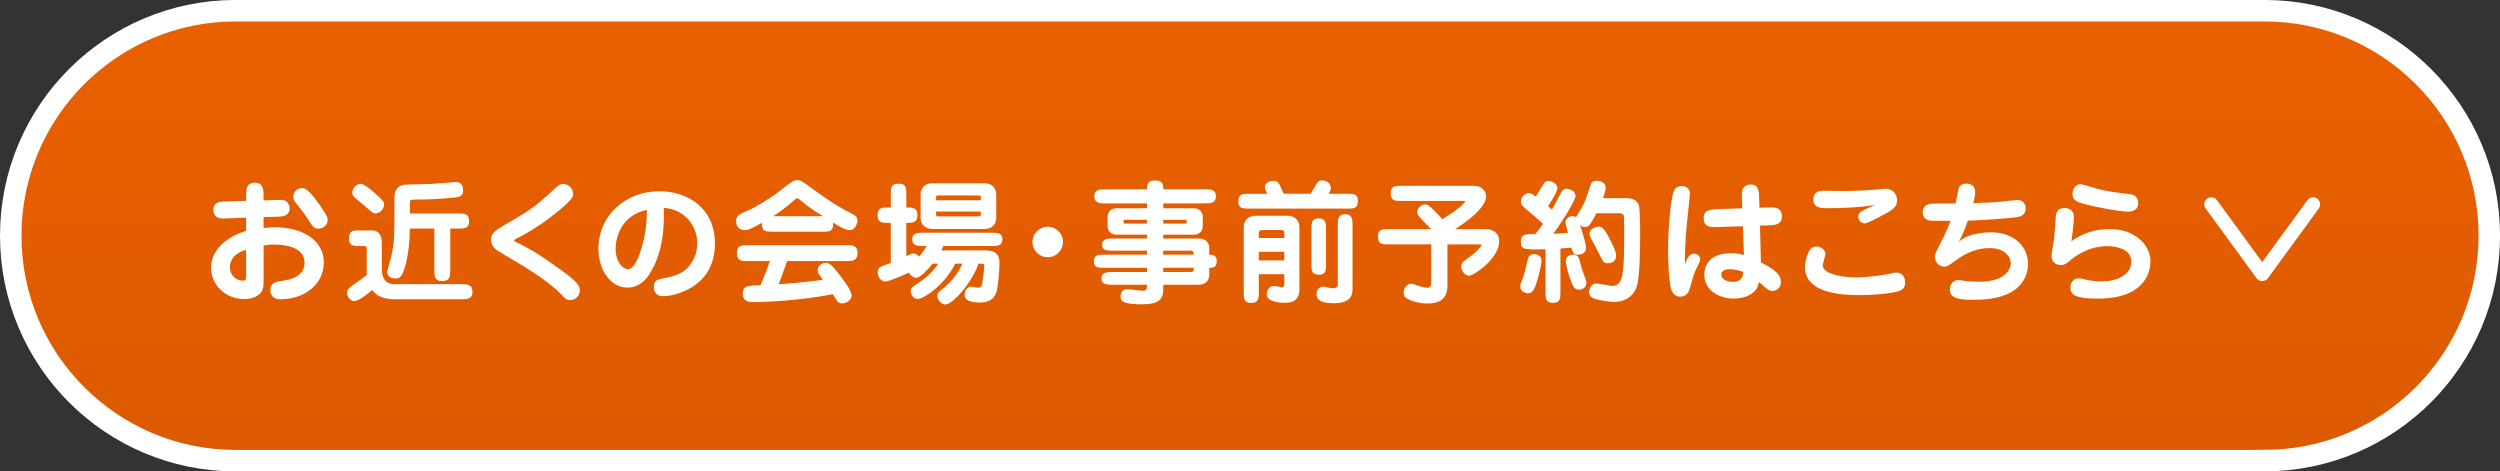
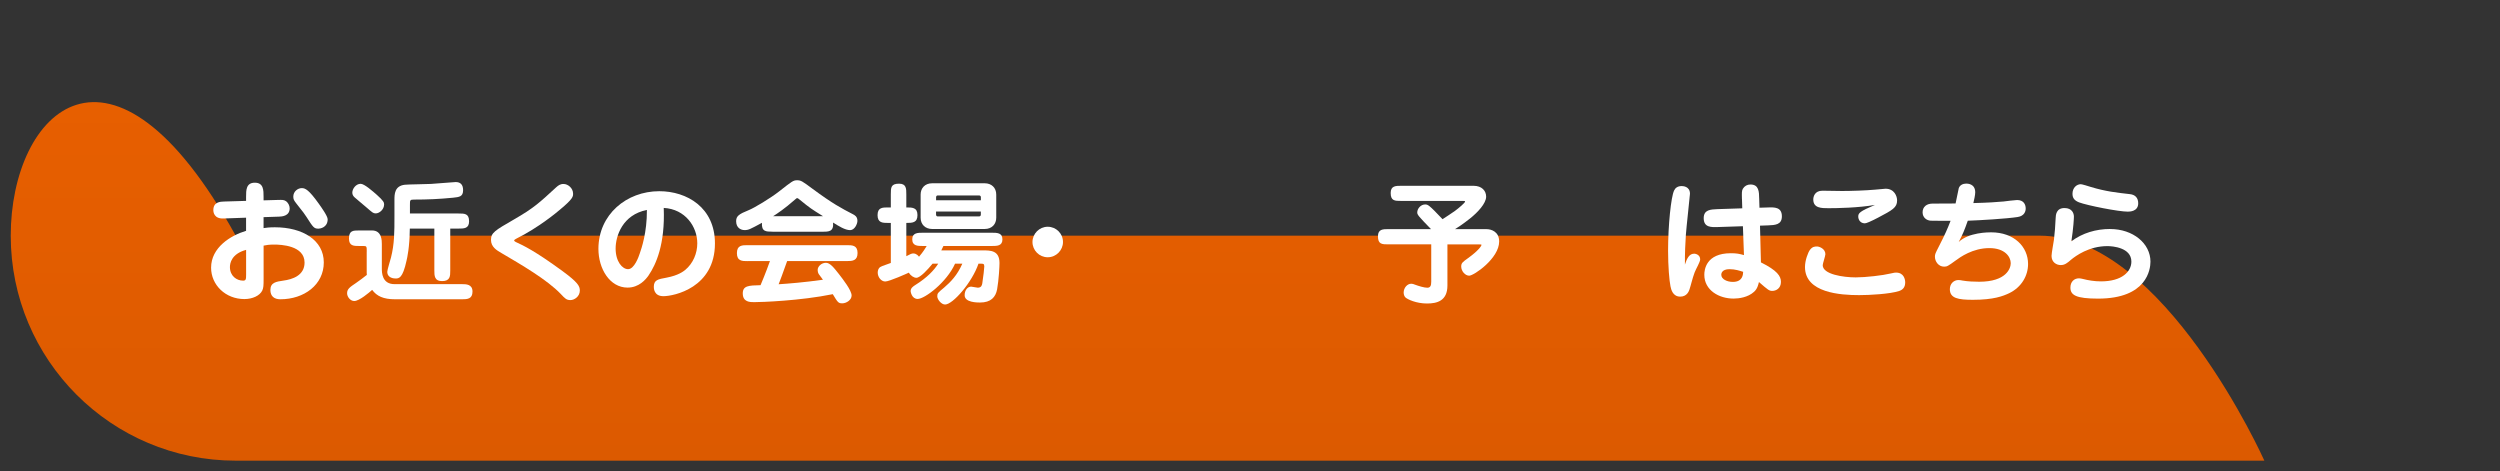
<svg xmlns="http://www.w3.org/2000/svg" id="_レイヤー_2" viewBox="0 0 614.66 115.89">
  <rect x="0" y="0" width="614.66" height="115.89" fill="#333333" stroke="none" />
  <defs>
    <style>.cls-1{stroke-linecap:round;stroke-linejoin:round;stroke-width:3.46px;}.cls-1,.cls-2{fill:none;stroke:#fff;}.cls-3{fill:#fff;}.cls-4{fill:url(#_名称未設定グラデーション_69);}.cls-2{stroke-miterlimit:10;stroke-width:5.28px;}</style>
    <linearGradient id="_名称未設定グラデーション_69" x1="307.33" y1="2.64" x2="307.33" y2="113.25" gradientUnits="userSpaceOnUse">
      <stop offset="0" stop-color="#ea6000" />
      <stop offset="1" stop-color="#dc5a00" />
    </linearGradient>
  </defs>
  <g id="PC">
-     <path class="cls-4" d="m556.72,113.25c30.54,0,55.31-24.76,55.31-55.31s-24.76-55.31-55.31-55.31H57.95C27.4,2.64,2.64,27.4,2.64,57.95s24.76,55.31,55.31,55.31h498.77Z" />
+     <path class="cls-4" d="m556.72,113.25s-24.76-55.31-55.31-55.31H57.95C27.4,2.64,2.64,27.4,2.64,57.95s24.76,55.31,55.31,55.31h498.77Z" />
    <path class="cls-3" d="m64.81,56.08c.59-.1,1.43-.2,2.77-.2,6.81,0,12.03,3.16,12.03,8.64s-4.82,9.06-10.69,9.06c-1.5,0-2.44-.75-2.44-2.28,0-1.86,1.43-2.05,3.19-2.31,2.18-.29,5.21-1.24,5.21-4.43,0-4.21-5.8-4.43-7.53-4.43-1.21,0-1.92.13-2.54.26v8.18c0,1.63-.03,2.22-.33,2.87-.62,1.27-2.41,2.09-4.4,2.09-4.63,0-8.18-3.46-8.18-7.72,0-4.95,4.79-7.92,8.6-9.06v-3.23l-5.54.2c-2.35.1-2.51-1.6-2.51-2.05,0-2.02,1.69-2.09,2.64-2.12l5.41-.16v-.98c0-1.66,0-3.49,2.15-3.49s2.15,1.83,2.15,3.49v.85l3.45-.1c1.21-.03,1.53-.03,1.99.26.59.36.98,1.14.98,1.79,0,1.96-1.99,2.02-2.54,2.05l-3.88.13v2.71Zm-4.3,5.35c-3.62.98-3.98,3.32-3.98,4.24,0,2.18,1.66,3.33,3.23,3.33.72,0,.75-.36.75-1.56v-6Zm17.8-5.21c-1.11,0-1.3-.29-2.97-2.9-.46-.72-.65-.98-2.48-3.29-.59-.75-.75-1.04-.75-1.69,0-1.27,1.11-2.09,2.09-2.09.88,0,1.76.46,4.14,3.78.65.91,2.22,3.1,2.22,3.88,0,2.05-1.89,2.31-2.25,2.31Z" />
    <path class="cls-3" d="m90.17,61.85c0-1.27,0-1.37-.88-1.37h-.95c-1.37,0-2.54,0-2.54-1.83,0-1.99,1.01-1.99,2.54-1.99h3.13c2.41,0,2.41,2.51,2.41,3.36v5.96c0,.98,0,3.88,3.13,3.88h16.59c.98,0,2.57,0,2.57,1.83s-1.3,1.89-2.57,1.89h-16.46c-2.9,0-4.5-.78-5.64-2.31-.68.62-3.16,2.74-4.4,2.74-.95,0-1.76-1.01-1.76-1.92,0-1.04.68-1.5,2.18-2.51.91-.62,1.79-1.3,2.67-1.99,0-.2-.03-.29-.03-.55v-5.18Zm2.18-9.39c-.59,0-.75-.16-2.41-1.6-.42-.39-2.41-1.99-2.77-2.35-.33-.29-.55-.68-.55-1.14,0-.98.91-2.18,2.05-2.18.91,0,2.97,1.83,3.98,2.71,1.63,1.47,1.79,1.86,1.79,2.35,0,1.24-1.14,2.22-2.09,2.22Zm14.44,3.75h-6.03c-.06,4.66-.62,7.07-.81,7.89-.95,4.37-1.89,4.37-2.71,4.37-.39,0-2.02-.1-2.02-1.66,0-.49.78-2.93.91-3.49.85-3.36.85-6.22.85-10.2v-3.98c0-1.34,0-3.45,2.57-3.72.91-.1,5.38-.13,6.39-.2.94-.03,5.54-.46,6.09-.46,1.17,0,1.83.62,1.83,1.99,0,1.63-.95,1.69-2.48,1.86-3.39.33-6.23.46-9.61.46-.98,0-.98.16-.98,1.27v2.15h11.93c1.5,0,2.61,0,2.61,1.92,0,1.79-1.24,1.79-2.61,1.79h-2.02v10.3c0,1.37,0,2.61-2.02,2.61-1.89,0-1.89-1.37-1.89-2.61v-10.3Z" />
    <path class="cls-3" d="m126.75,59.47c1.99.91,4.76,2.22,11.54,7.17,3.81,2.8,4.27,3.71,4.27,4.79,0,1.47-1.34,2.35-2.31,2.35s-1.34-.39-2.35-1.47c-3.36-3.55-9.91-7.33-14.57-10.07-1.24-.72-2.61-1.53-2.61-3.26s.88-2.28,5.64-5.02c4.76-2.74,6.16-4.01,10.43-7.95.46-.39.91-.78,1.76-.78,1.11,0,2.35,1.04,2.35,2.38,0,.68.03,1.24-3.16,3.88-.75.65-5.31,4.47-10.82,7.2-.13.07-.52.29-.52.42,0,.1.1.23.36.36Z" />
    <path class="cls-3" d="m159.51,67.65c-.75,1.11-2.44,3.06-5.21,3.06-4.4,0-7.17-4.66-7.17-9.52,0-8.44,6.91-14.18,14.96-14.18,6.81,0,13.69,4.01,13.69,12.84,0,10.89-10.07,12.97-12.68,12.97-2.35,0-2.35-1.99-2.35-2.28,0-1.7.98-1.89,3.16-2.28,2.9-.55,4.14-1.56,4.56-1.89,1.96-1.63,2.97-4.11,2.97-6.55,0-4.07-2.93-8.41-8.25-8.7.36,8.96-1.92,13.92-3.68,16.52Zm-8.15-6.55c0,3.23,1.66,5.08,3.06,5.08,1.53,0,2.61-3.03,2.9-3.94.39-1.14,1.76-5.02,1.73-10.62-6,1.17-7.69,6.42-7.69,9.48Z" />
    <path class="cls-3" d="m189.92,56.96c-1.56,0-2.74,0-2.58-2.18-2.97,1.6-3.29,1.79-4.3,1.79-.85,0-2.05-.52-2.05-2.18,0-1.24.62-1.73,3.13-2.74,1.3-.52,5.25-2.87,7.53-4.66,3.03-2.38,3.39-2.67,4.3-2.67.98,0,1.27.2,3.81,2.09,5.02,3.71,7.11,4.79,9.94,6.26.42.23,1.11.55,1.11,1.63,0,.75-.68,2.28-1.79,2.28-1.24,0-2.8-.98-4.2-1.86.2,2.25-1.04,2.25-2.61,2.25h-12.29Zm-6.13,7.24c-1.3,0-2.61,0-2.61-1.96s1.3-1.96,2.61-1.96h24.44c1.27,0,2.61,0,2.61,1.92s-1.27,1.99-2.61,1.99h-14.7c-.91,2.64-1.96,5.35-2.09,5.7,2.44-.16,6.26-.46,10.89-1.11-.16-.23-.88-1.17-1.01-1.37-.2-.29-.29-.72-.29-1.01,0-.98,1.04-1.79,2.02-1.79s1.86,1.04,3.23,2.8c.98,1.27,3.1,3.98,3.1,5.25,0,1.11-1.3,1.92-2.28,1.92s-1.11-.2-2.35-2.25c-7.99,1.63-17.54,1.96-19.33,1.96-1.01,0-2.8,0-2.8-2.15,0-1.89,1.43-1.96,4.37-2.02,1.14-2.67,2.22-5.64,2.31-5.93h-5.51Zm18.55-11.05c-2.93-1.83-3.1-1.92-5.74-4.07-.16-.13-.42-.36-.59-.36-.1,0-.2,0-.68.46-2.31,2.05-4.27,3.36-5.25,3.98h12.25Z" />
    <path class="cls-3" d="m229.3,64.81c-1.17,1.43-3.03,3.49-4.01,3.49-.59,0-1.43-.52-1.83-1.27-.26.13-4.82,2.18-5.8,2.18-1.04,0-1.86-1.11-1.86-2.18,0-.52.16-1.01.55-1.34.33-.26,2.25-.85,2.67-1.04v-9.84h-.62c-1.37,0-2.64,0-2.64-1.92s1.27-1.89,2.64-1.89h.62v-3.23c0-1.63,0-2.61,2.02-2.61,1.79,0,1.79,1.21,1.79,2.61v3.23c1.47,0,2.74,0,2.74,1.89s-1.27,1.92-2.74,1.92v8.18c.91-.49,1.34-.68,1.69-.68.23,0,.85.03,1.43.81,1.01-1.17,1.6-2.15,1.89-2.64h-.94c-1.24,0-2.61,0-2.61-1.63s1.37-1.63,2.61-1.63h16.95c1.27,0,2.61,0,2.61,1.63s-1.34,1.63-2.61,1.63h-11.9c-.13.29-.26.52-.52,1.08h10.17c1.92,0,4.14,0,4.14,3.1,0,.75-.16,4.11-.59,6.49-.36,1.89-1.5,3.23-4.2,3.23-.68,0-3.78,0-3.78-1.79,0-1.24.72-2.12,1.6-2.12.23,0,1.37.26,1.63.26.95,0,1.04-.72,1.11-1.08.26-1.63.49-3.78.49-4.14,0-.68-.29-.68-.78-.68h-.65c-1.56,4.59-6.29,10.04-8.21,10.04-.95,0-1.92-1.27-1.92-2.02s.16-.88,1.69-2.15c1.6-1.37,3.23-3.03,4.47-5.87h-1.79c-2.05,4.59-7.46,8.67-9.19,8.67-1.47,0-1.73-1.79-1.73-1.92,0-.75.62-1.17,1.14-1.5,2.93-1.83,4.63-3.65,5.64-5.25h-1.37Zm15.64-11.28c0,1.53-1.01,2.77-2.84,2.77h-12.91c-1.69,0-2.84-1.11-2.84-2.77v-5.7c0-1.53,1.01-2.77,2.84-2.77h12.91c1.69,0,2.84,1.11,2.84,2.77v5.7Zm-3.78-4.3v-.72c0-.46-.36-.46-.55-.46h-9.94c-.2,0-.52,0-.52.46v.72h11.02Zm-11.02,2.77v.75c0,.46.33.46.52.46h9.94c.2,0,.55,0,.55-.46v-.75h-11.02Z" />
    <path class="cls-3" d="m261.35,59.5c0,2.02-1.66,3.75-3.75,3.75s-3.75-1.7-3.75-3.75,1.69-3.75,3.75-3.75,3.75,1.66,3.75,3.75Z" />
-     <path class="cls-3" d="m297.3,67.62c0,1.4-.98,2.38-2.57,2.38h-8.73v1.17c0,2.41-1.11,3.65-5.18,3.65-4.95,0-5.31-.88-5.31-1.92,0-.1,0-1.79,1.66-1.79.59,0,3.1.36,3.59.36,1.24,0,1.24-.33,1.24-1.47h-8.57c-1.11,0-2.61,0-2.61-1.56s1.47-1.56,2.61-1.56h8.57v-1.04h-10.43c-1.6,0-2.61,0-2.61-1.6s1.01-1.63,2.61-1.63h10.43v-.98h-8.44c-1.21,0-2.61,0-2.61-1.43,0-1.56,1.66-1.56,2.61-1.56h8.44v-.94h-7.5c-1.37,0-2.18-.95-2.18-2.09v-2.31c0-1.04.72-2.09,2.18-2.09h7.5v-1.21h-10.33c-1.21,0-2.61,0-2.61-1.73s1.4-1.73,2.61-1.73h10.33c0-.88,0-2.18,1.83-2.18,1.92,0,2.18.68,2.18,2.18h10.33c1.24,0,2.61,0,2.61,1.73s-1.37,1.73-2.61,1.73h-10.33v1.21h7.53c1.37,0,2.18.95,2.18,2.09v2.31c0,1.04-.72,2.09-2.18,2.09h-7.53v.94h8.83c1.47,0,2.48.95,2.48,2.31v1.66c.78.03,1.83.03,1.83,1.63s-1.04,1.6-1.83,1.6v1.79Zm-15.32-13.56h-5.48c-.13,0-.26.07-.26.23,0,.62,0,.68.26.68h5.48v-.91Zm4.01.91h5.51c.26,0,.26-.06.26-.68,0-.16-.13-.23-.26-.23h-5.51v.91Zm7.5,7.63c0-.26,0-.49-.1-.68-.07-.16-.26-.29-.62-.29h-6.78v.98h7.5Zm-7.5,3.23v1.04h6.78c.72,0,.72-.39.72-1.04h-7.5Z" />
-     <path class="cls-3" d="m315.59,47.64h6.65l.98-1.63c.81-1.34.95-1.66,1.86-1.66.39,0,2.12.33,2.12,1.79,0,.55-.16.85-.55,1.5h4.6c1.5,0,2.61,0,2.61,1.76,0,1.89-1.01,1.89-2.61,1.89h-24.18c-1.5,0-2.61,0-2.61-1.79s1.01-1.86,2.61-1.86h4.47c-.36-.81-.55-1.24-.55-1.63,0-.78.85-1.56,1.99-1.56,1.21,0,1.43.49,2.02,1.83l.62,1.37Zm-6.09,19.78v4.46c0,1.3,0,2.61-1.79,2.61-1.92,0-1.92-1.17-1.92-2.61v-16.07c0-1.73,1.27-2.77,2.97-2.77h7.85c1.53,0,2.87,1.04,2.87,2.77v15.22c0,1.21-.16,3.42-3.55,3.42-.46,0-4.47,0-4.47-2.09,0-.82.49-2.05,1.76-2.05.33,0,1.73.33,2.02.33.49,0,.52-.55.52-.85v-2.38h-6.26Zm6.26-8.9v-1.3c0-.65-.49-.65-.72-.65h-4.79c-.62,0-.75.33-.75.65v1.3h6.26Zm0,5.51v-2.12h-6.26v2.12h6.26Zm10.27.91c0,1.37,0,2.61-1.73,2.61-1.86,0-1.86-1.08-1.86-2.61v-8.64c0-1.34,0-2.61,1.69-2.61,1.89,0,1.89,1.11,1.89,2.61v8.64Zm6.52,6c0,1.04,0,3.62-4.6,3.62-3,0-4.27-.75-4.27-2.22,0-.13.03-1.86,1.69-1.86.29,0,.39,0,.94.16.42.13,1.01.23,1.47.23,1.11,0,1.14-.72,1.14-1.3v-14.31c0-1.11,0-2.61,1.83-2.61s1.79,1.6,1.79,2.61v15.68Z" />
    <path class="cls-3" d="m351.84,56.34c-3.06-3.16-3.39-3.52-3.39-4.11,0-.98.91-1.96,1.92-1.96.68,0,.88,0,4.3,3.62.46-.29,2.54-1.66,3.03-2.02.98-.72,2.51-2.02,2.51-2.31,0-.16-.13-.16-.59-.16h-15.09c-1.6,0-2.61,0-2.61-1.96,0-1.76,1.24-1.76,2.61-1.76h17.76c2.05,0,3.1,1.24,3.1,2.67,0,1.66-2.09,3.88-3.94,5.35-1.79,1.43-3.23,2.35-3.72,2.64h7.76c1.21,0,3.1.65,3.1,3.03,0,4.17-6.23,8.41-7.37,8.41-.98,0-1.96-1.11-1.96-2.25,0-.88.36-1.11,1.66-2.05,2.54-1.83,3.32-3,3.32-3.26,0-.13-.1-.13-.68-.13h-7.69v10.1c0,3.81-2.58,4.43-5.02,4.43-2.64,0-4.76-1.01-5.28-1.47-.29-.26-.46-.75-.46-1.21,0-1.17.88-2.18,1.86-2.18.33,0,.49.06,1.01.26.78.29,2.18.72,2.93.72s.98-.49.98-1.47v-9.19h-10.49c-1.6,0-2.61,0-2.61-1.99,0-1.76,1.24-1.76,2.61-1.76h10.43Z" />
-     <path class="cls-3" d="m379,64.06c0,1.34-1.14,5.48-1.6,6.52-.39.85-.75,1.53-1.73,1.53-.75,0-1.89-.55-1.89-1.6,0-.52.03-.65.46-1.63.42-.98.91-3.03,1.4-5.12.03-.2.26-1.14,1.21-1.27s2.15.36,2.15,1.56Zm20.66-15.35c1.96,0,2.84.68,3.23,1.6.36.91.36,5.96.36,7.46,0,2.93-.03,10.01-.81,12.55-.91,3.06-3.59,3.91-5.54,3.91-1.76,0-4.53-.59-5.35-.98-.46-.23-.85-.72-.85-1.4,0-.59.42-2.15,1.73-2.15.65,0,3.45.59,4.04.59,1.08,0,1.7-.62,2.05-1.47.59-1.4.81-4.4.81-10.53,0-.82.03-4.76-.13-5.31-.13-.42-.59-.55-1.08-.55h-5.61c-1.5,2.9-1.96,3.39-2.93,3.39-.36,0-.68-.2-1.11-.46.52,1.5,1.47,4.46,1.47,5.64,0,1.01-.85,1.63-2.02,1.63-.49,0-1.17-.03-1.6-1.76-.94.1-1.14.13-2.67.23v10.76c0,1.43,0,2.61-1.79,2.61s-1.86-.98-1.86-2.61v-10.56c-5.18.1-6.09.13-6.09-1.86,0-1.43.72-1.89,2.35-1.89.2,0,1.04.03,1.21.03,1.01-1.27,1.34-1.73,1.89-2.54-1.34-1.27-2.74-2.48-4.17-3.62-1.21-.98-1.27-1.43-1.27-1.89,0-1.08,1.08-2.05,1.96-2.05.59,0,1.01.33,1.73.85.29-.49,1.86-3.06,1.99-3.23.2-.29.46-.62,1.08-.62.49,0,2.22.46,2.22,1.79,0,.85-1.66,3.49-2.31,4.43.52.46.78.68.98.85.39-.65,1.99-3.68,2.31-4.3.2-.33.49-.85,1.34-.85.42,0,2.15.42,2.15,1.76,0,.85-2.35,5.05-5.48,9.32,1.5-.07,2.41-.13,3.62-.23-.07-.42-.62-2.15-.62-2.51,0-.98.85-1.6,1.76-1.6.42,0,.65.13.85.26.2-.46,1.37-2.25,1.56-2.64.78-1.5,1.01-2.25,1.99-5.21.1-.33.36-1.11,1.47-1.11,1.01,0,2.25.49,2.25,1.66,0,.78-.46,2.09-.62,2.61h5.54Zm-11.05,16.23c.29,1.21.59,1.96,1.14,3.46.26.65.29.91.29,1.17,0,1.08-.95,1.66-1.83,1.66-1.08,0-1.5-.88-1.86-1.86-.75-1.92-1.37-4.24-1.37-5.18,0-1.53,1.63-1.69,2.22-1.56.91.2,1.11.98,1.4,2.31Zm7.27-5.96c.52,1.04,1.47,2.87,1.47,3.85,0,1.76-1.73,1.89-2.02,1.89-1.01,0-1.14-.26-2.25-2.48-.36-.75-1.11-2.18-1.92-3.68-.13-.26-.36-.68-.36-1.01,0-1.24,1.37-1.83,2.35-1.83.59,0,1.24.29,2.74,3.26Z" />
    <path class="cls-3" d="m416.48,62.37c.62,0,1.53.39,1.53,1.4,0,.65-1.01,2.28-1.37,3.23-.52,1.37-.98,3.39-1.27,4.2-.13.36-.59,1.73-2.25,1.73-1.86,0-2.25-1.76-2.41-2.54-.29-1.37-.59-4.95-.59-8.7,0-6.36.72-13.23,1.47-14.83.29-.65.88-1.11,1.86-1.11.23,0,2.05,0,2.05,1.89,0,.29-.91,8.54-1.01,10.14-.13,1.83-.26,4.63-.23,7.27.46-1.43,1.04-2.67,2.22-2.67Zm11.8-13.46c-.03-1.43-.06-2.02.23-2.51.42-.68,1.08-1.04,1.86-1.04,2.09,0,2.12,1.79,2.15,3.46l.07,2.25,1.96-.06c1.7-.07,3.55-.13,3.55,2.18,0,2.09-1.69,2.15-3.39,2.22l-1.99.07.23,9.03c4.01,1.99,4.92,3.39,4.92,4.79,0,1.63-1.24,2.22-2.12,2.22-.78,0-1.04-.23-3.29-2.18-.16.65-.36,1.66-1.21,2.41-1.5,1.37-3.72,1.66-5.05,1.66-3.52,0-7.17-2.02-7.17-5.87,0-1.17.39-5.28,6.52-5.28,1.4,0,2.05.13,3.23.46l-.26-7.1-6.09.2c-1.69.06-3.55.13-3.55-2.18,0-2.09,1.7-2.15,3.39-2.22l6.09-.2-.07-2.28Zm-3.06,17.27c-1.96,0-2.02,1.17-2.02,1.37,0,1.14,1.5,1.76,2.84,1.76,2.44,0,2.51-1.83,2.54-2.48-.85-.26-1.96-.65-3.36-.65Z" />
    <path class="cls-3" d="m448.79,62.53c0,.42-.65,2.28-.65,2.67,0,2.25,5.05,3,8.12,3,2.44,0,6.68-.49,8.54-.95.98-.23,1.14-.23,1.37-.23,1.96,0,2.25,1.73,2.25,2.41,0,1.27-.65,1.83-1.5,2.12-2.31.75-7.3,1.01-9.84,1.01-4.56,0-13.3-.55-13.3-6.91,0-1.63.75-3.58,1.21-4.2.59-.78,1.11-.85,1.76-.85.55,0,2.05.55,2.05,1.92Zm.81-11.34c-1.76,0-3.78,0-3.78-2.15,0-.65.33-2.15,2.25-2.15.16,0,4.43.07,4.86.07,2.18,0,5.93-.13,8.08-.33.23-.03,2.45-.23,2.58-.23,2.15,0,2.84,1.83,2.84,2.87,0,1.76-1.08,2.35-4.73,4.27q-2.64,1.37-3.19,1.37c-1.14,0-1.63-.91-1.63-1.66,0-.85.33-1.27,4.11-2.87-4.04.72-9.35.81-11.38.81Z" />
    <path class="cls-3" d="m481.55,59.53c2.44-2.41,7.33-2.41,7.99-2.41,5.7,0,9.09,3.58,9.09,7.79,0,2.87-1.6,5.7-4.63,7.17-1.53.72-3.81,1.63-8.93,1.63-3.62,0-5.67-.36-5.67-2.61,0-1.34.95-2.25,2.12-2.25.42,0,.65.07.98.13,1.3.23,2.9.29,4.11.29,6.71,0,7.76-3.32,7.76-4.56,0-1.56-1.43-3.71-5.25-3.71-4.11,0-7.17,2.22-8.31,3.06-1.89,1.37-2.09,1.5-2.83,1.5-1.37,0-2.25-1.27-2.25-2.44,0-.62.1-.81.98-2.54,1.56-3.03,2.15-4.43,2.87-6.29-.78,0-4.5,0-4.92-.03-.95-.07-1.96-.75-1.96-2.05,0-1.4,1.04-2.15,2.44-2.15,3.91,0,4.33,0,5.67-.03.03-.23.75-3.65.78-3.75.26-.78,1.04-1.14,1.83-1.14.29,0,2.22,0,2.22,2.15,0,.68-.29,1.92-.46,2.64,3.85-.1,5.54-.23,7.43-.39.55-.07,2.87-.36,3.32-.36,1.63,0,2.12,1.11,2.12,2.09,0,.65-.29,1.83-1.99,2.09-2.74.42-9.32.81-12.25.91-.85,2.41-1.17,3.19-2.25,5.28Z" />
    <path class="cls-3" d="m518.81,56.31c5.64,0,9.91,3.55,9.91,8.02,0,1.83-.81,9.09-12.87,9.09-5.41,0-6.81-.85-6.81-2.71,0-1.4.88-2.28,2.12-2.28.33,0,.52.07.98.16,1.27.33,2.8.59,4.43.59,5.15,0,7.46-2.41,7.46-4.86,0-3.46-4.63-3.81-5.9-3.81-4.53,0-7.79,2.41-8.9,3.32-.98.85-1.56,1.34-2.58,1.34s-2.25-.68-2.25-2.25c0-.65.52-3.42.59-3.98.26-2.25.29-2.93.42-5.28.03-.81.13-2.51,2.18-2.51,1.86,0,2.31,1.3,2.31,2.12,0,.36-.1,2.64-.62,6.06,2.71-2.05,6.09-3.03,9.52-3.03Zm4.4-4.27c-2.38,0-10.04-1.53-12.03-2.28-1.17-.46-1.63-1.08-1.63-2.12,0-1.53,1.08-2.35,2.05-2.35.29,0,1.89.49,2.38.65,3.71,1.14,6.52,1.43,9.68,1.79,1.27.13,2.05.88,2.05,2.25,0,2.05-2.15,2.05-2.51,2.05Z" />
-     <path class="cls-2" d="m556.72,113.25c30.54,0,55.31-24.76,55.31-55.31s-24.76-55.31-55.31-55.31H57.95C27.4,2.64,2.64,27.4,2.64,57.95s24.76,55.31,55.31,55.31h498.77Z" />
-     <polyline class="cls-1" points="568.71 50.24 556.2 67.37 543.68 50.24" />
  </g>
</svg>